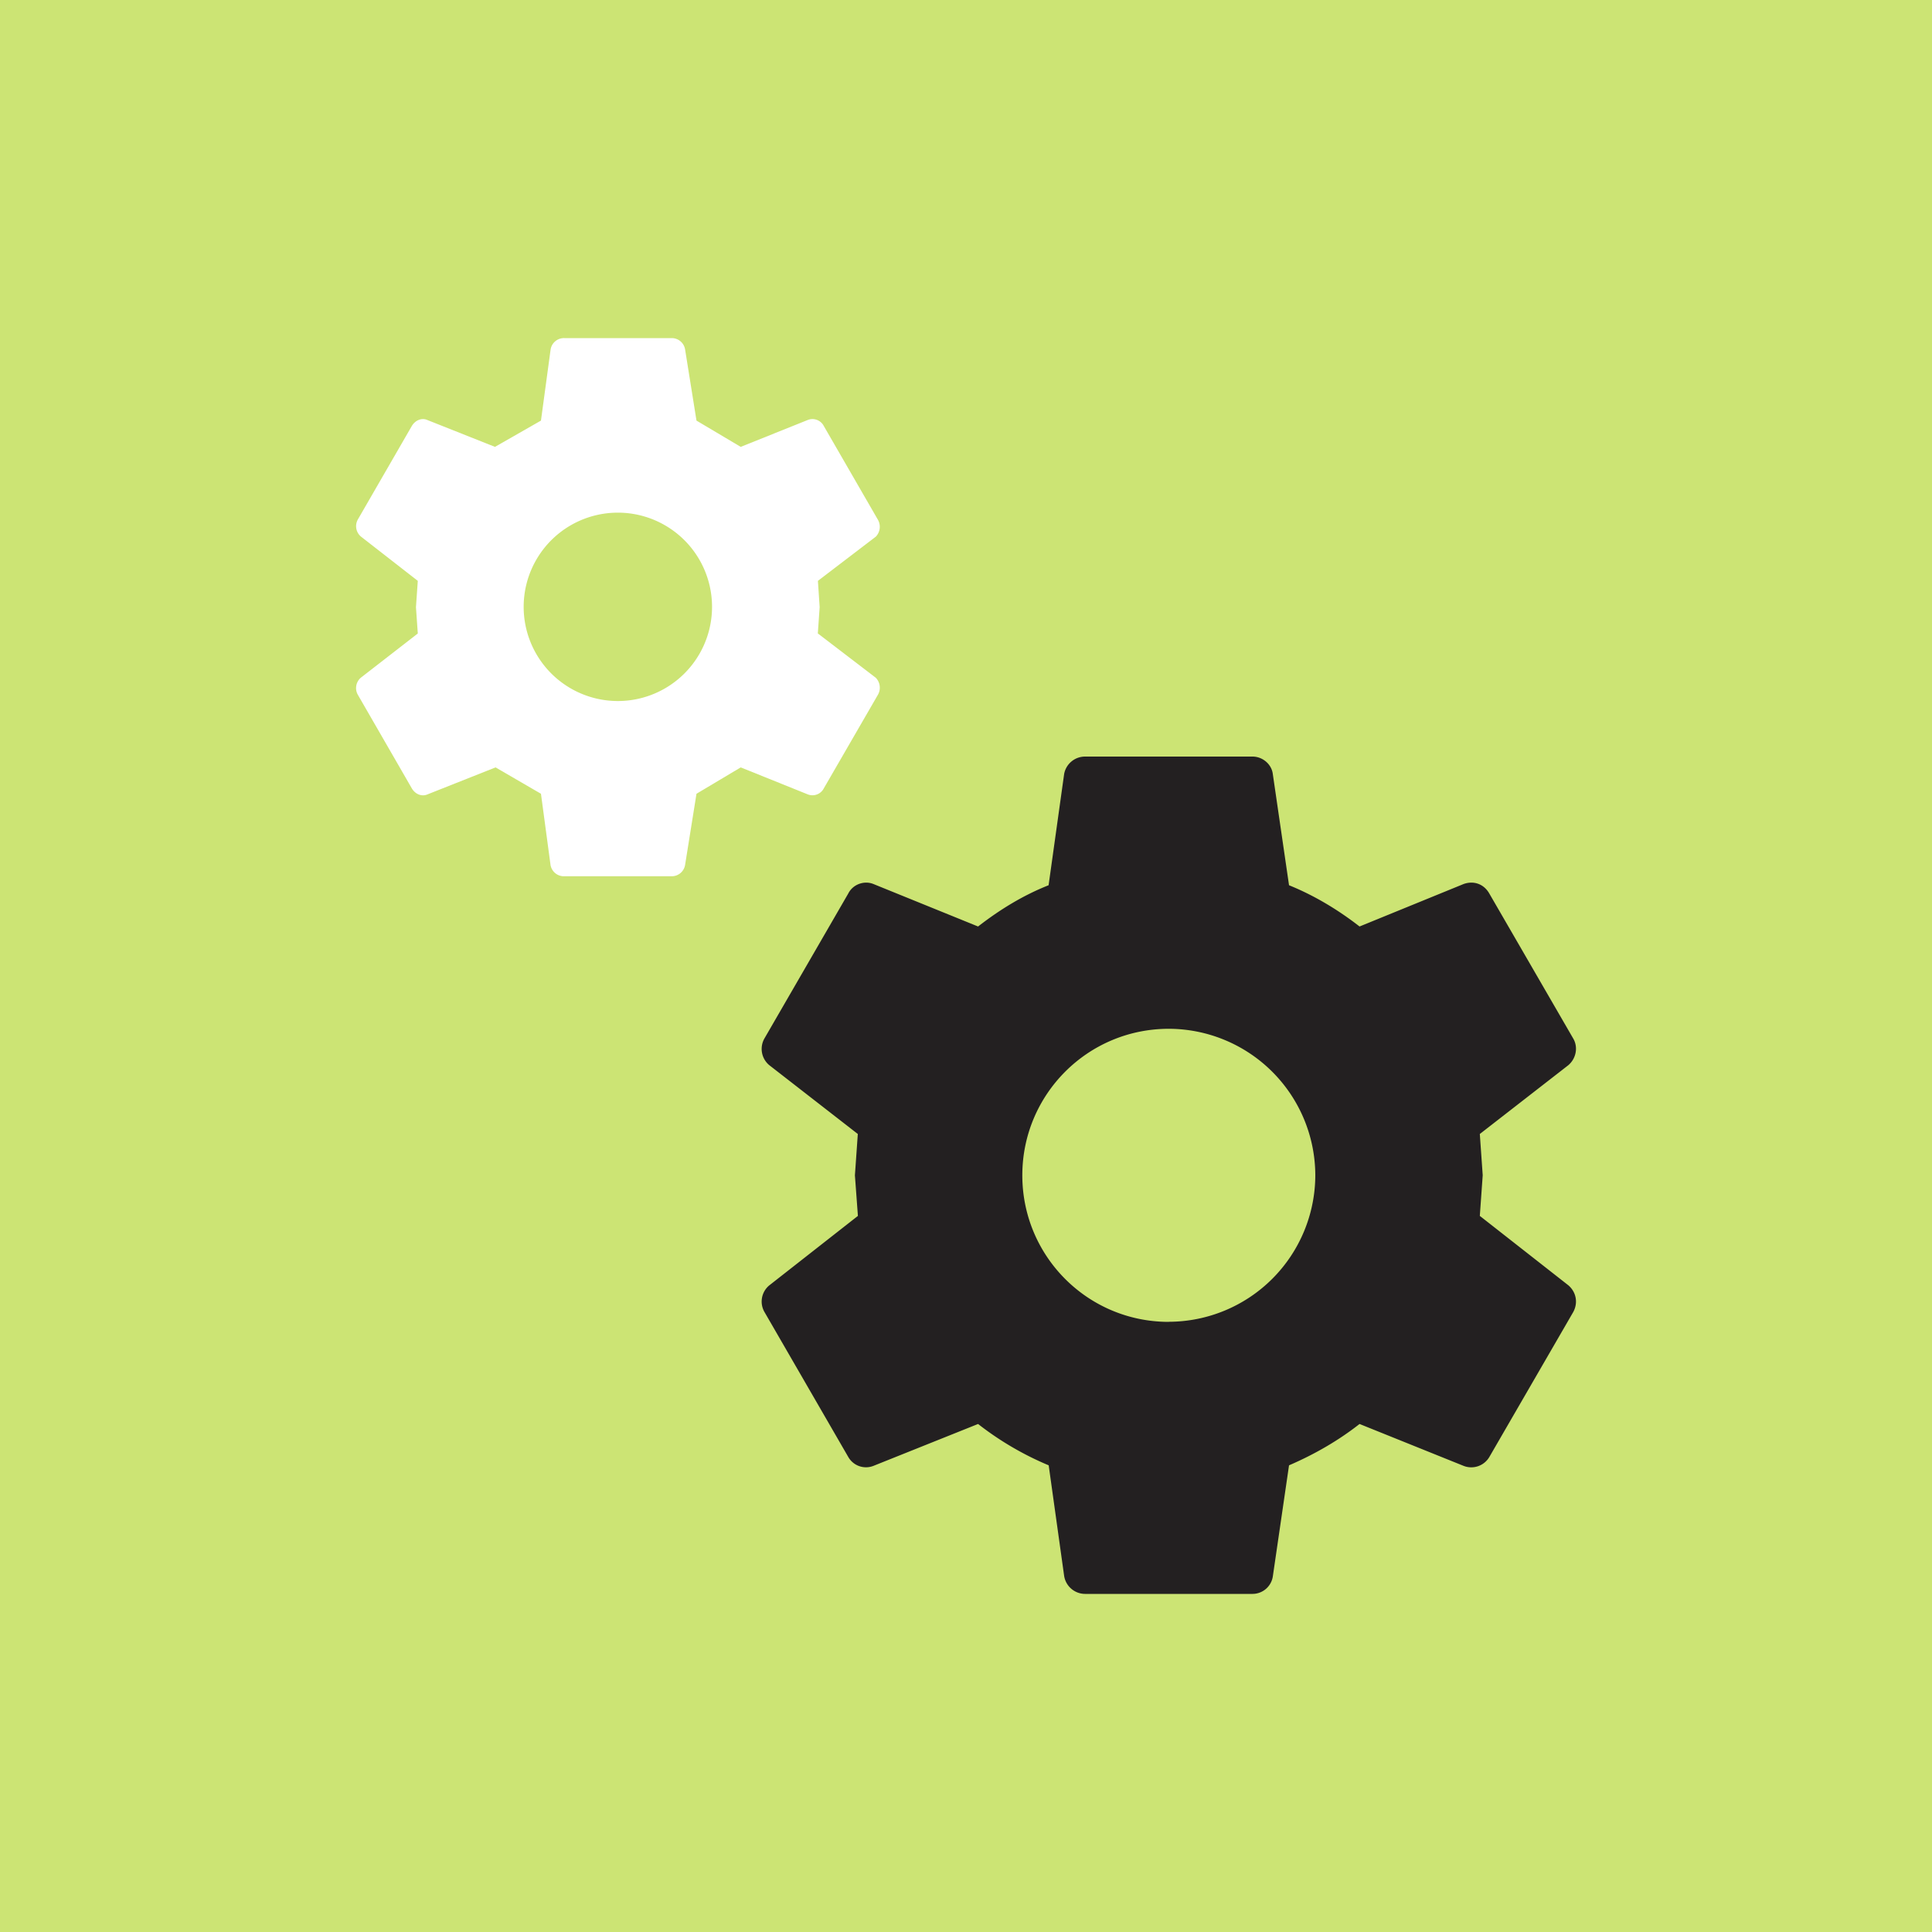
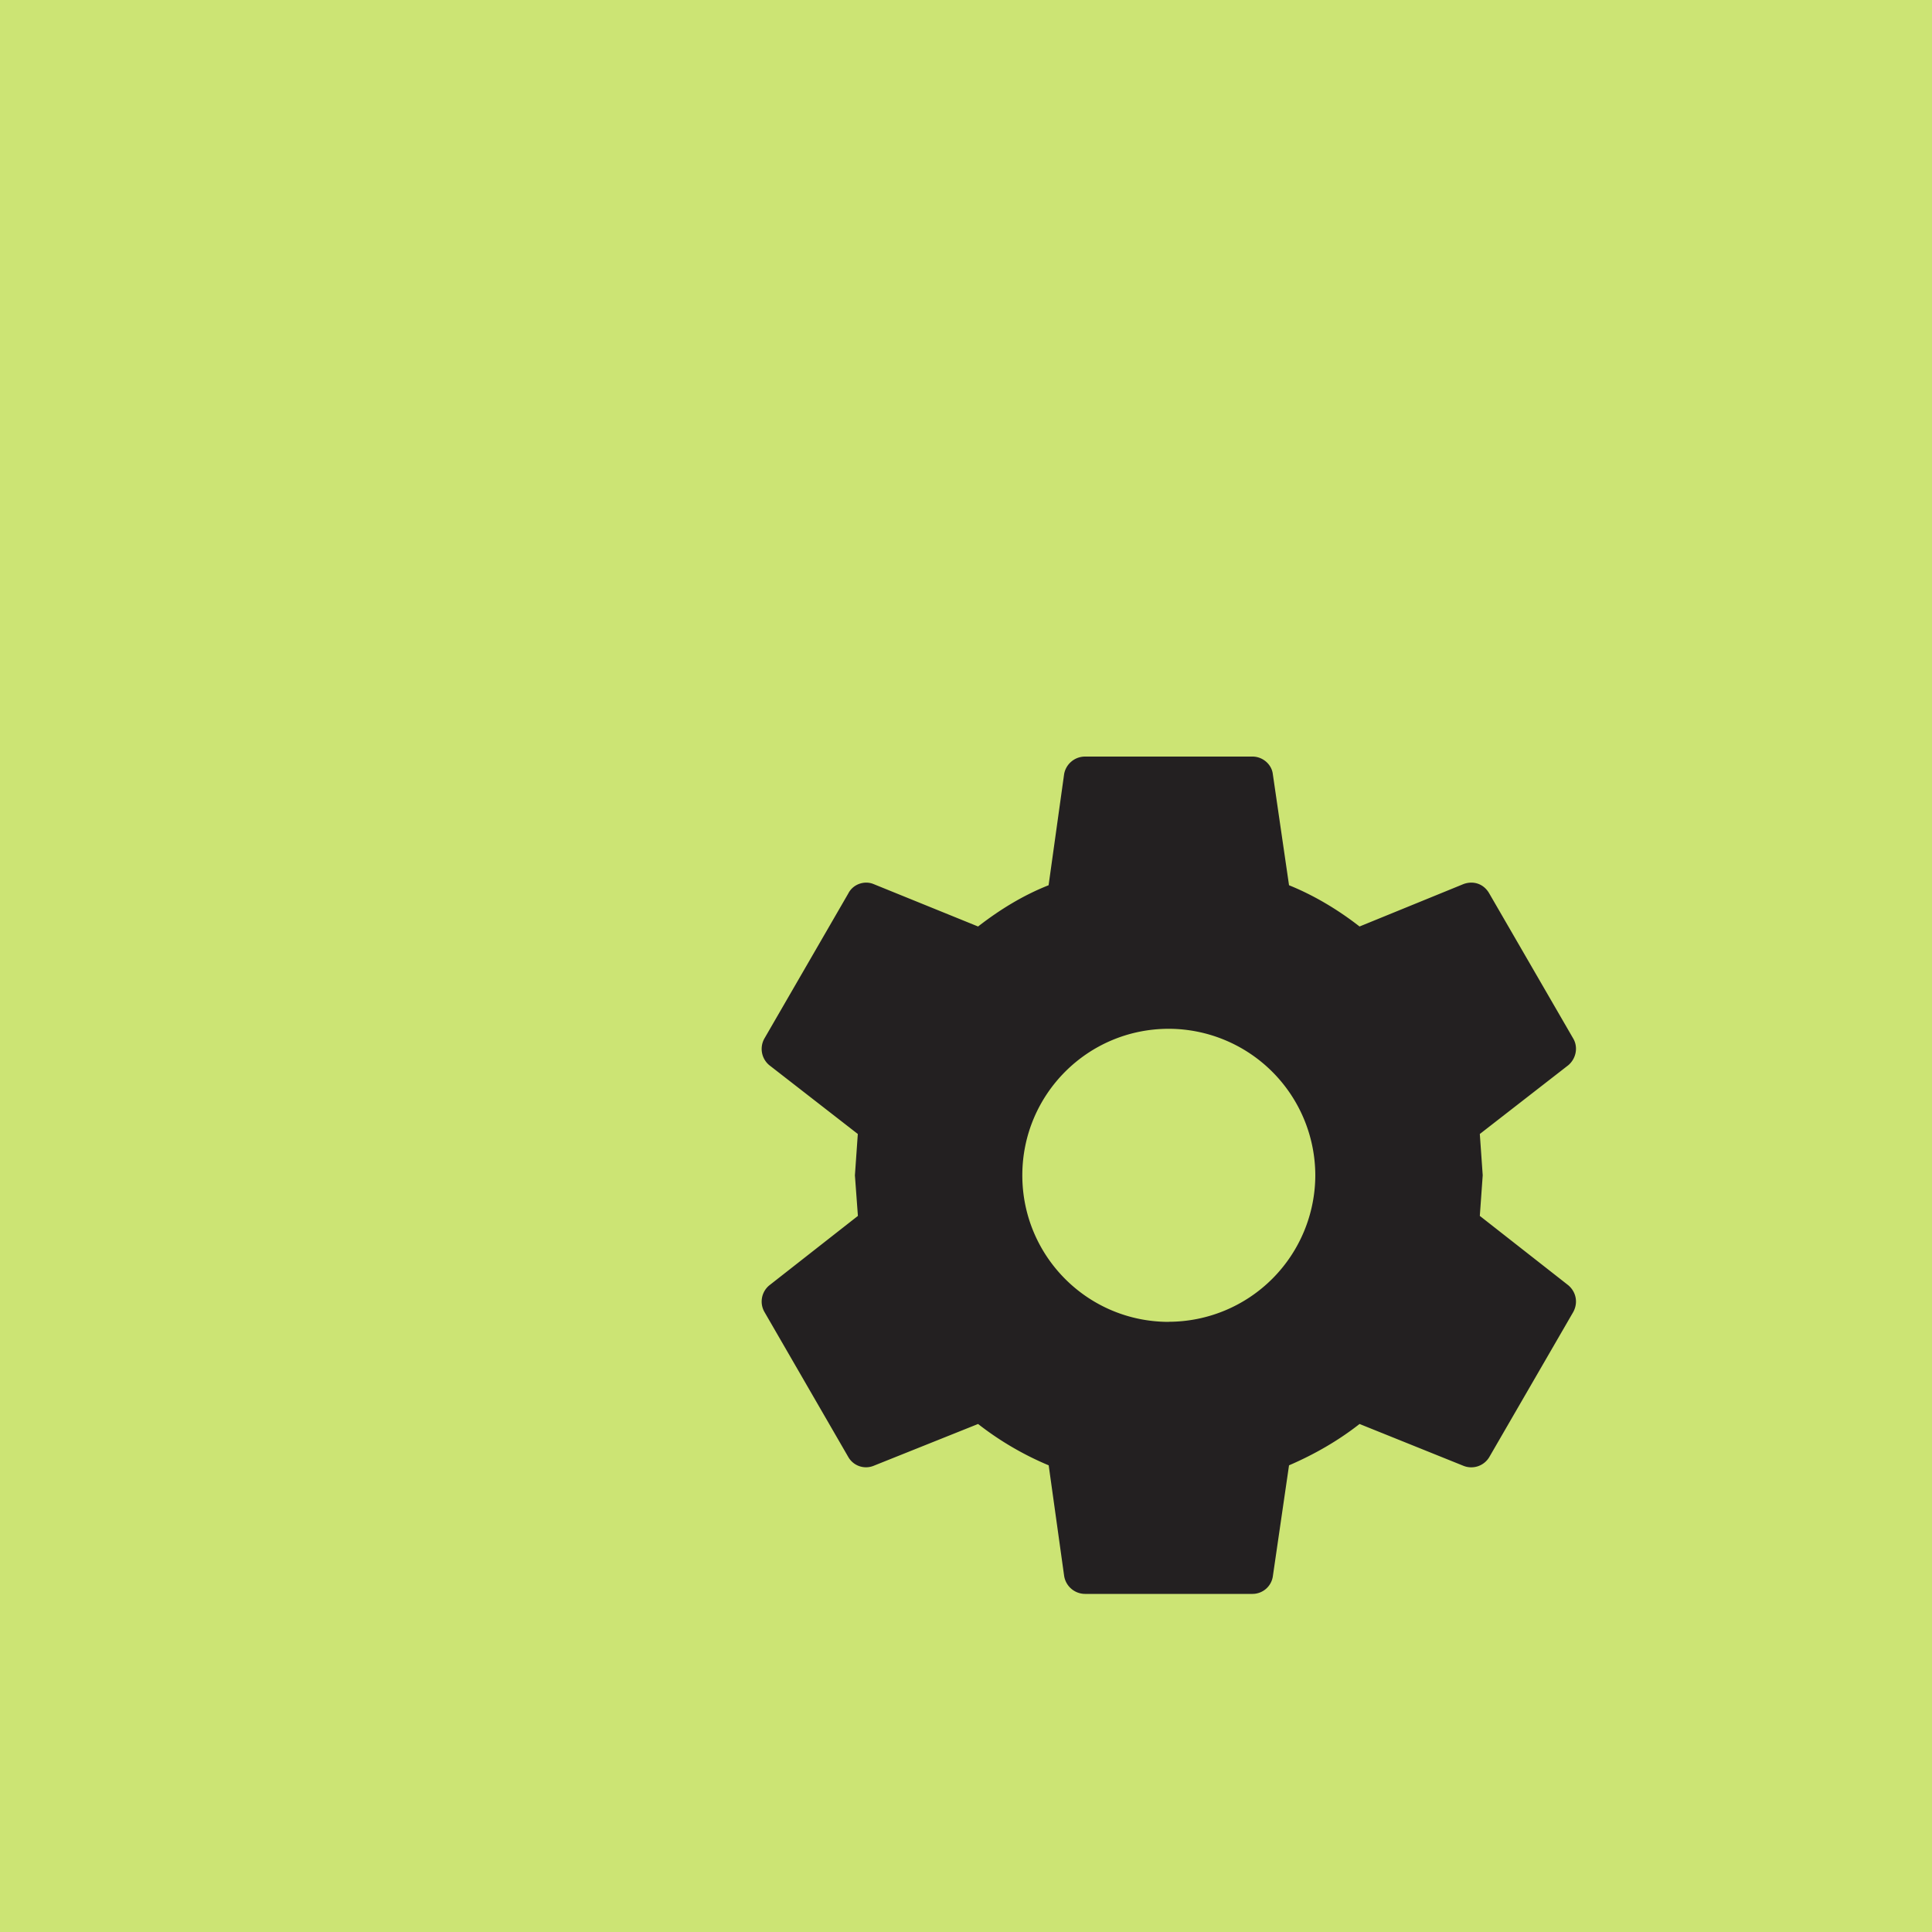
<svg xmlns="http://www.w3.org/2000/svg" width="20" height="20" fill="none">
  <path fill="#CCE474" d="M0 0h20v20H0z" />
-   <path d="M6.399 7.257a.975.975 0 1 0-.006-1.95.975.975 0 0 0 .006 1.95zm2.067-.7.6.459a.148.148 0 0 1 .02.18l-.558.965a.132.132 0 0 1-.167.062l-.693-.279-.458.273-.118.737a.14.14 0 0 1-.136.117H5.842a.14.14 0 0 1-.143-.117L5.6 8.217l-.47-.273-.706.28c-.056.024-.124 0-.161-.063l-.557-.966a.141.141 0 0 1 .03-.18l.589-.457-.019-.273.019-.272-.588-.458a.141.141 0 0 1-.031-.18l.557-.965c.037-.062.105-.087.161-.062l.7.278.476-.272.1-.737a.14.14 0 0 1 .142-.117h1.114a.14.14 0 0 1 .136.117l.118.737.458.272.693-.278a.132.132 0 0 1 .167.062l.557.965a.148.148 0 0 1-.018.18l-.6.458.018.272-.019.273z" fill="#fff" />
  <path d="M12.1 13.683a1.52 1.52 0 0 0 1.516-1.517A1.52 1.52 0 0 0 12.1 10.65c-.842 0-1.517.681-1.517 1.517 0 .836.675 1.517 1.517 1.517zm3.219-1.096.916.718c.08.068.105.18.05.279l-.867 1.498a.217.217 0 0 1-.266.093l-1.078-.434c-.222.174-.47.316-.73.428l-.167 1.145a.213.213 0 0 1-.21.186h-1.734a.22.22 0 0 1-.217-.186l-.16-1.145a3.188 3.188 0 0 1-.731-.428l-1.084.434a.211.211 0 0 1-.26-.093l-.866-1.498a.217.217 0 0 1 .05-.279l.916-.718-.031-.42.03-.428-.916-.712a.219.219 0 0 1-.05-.278l.867-1.499c.05-.099.168-.136.26-.099l1.084.44c.223-.173.464-.322.73-.427l.161-1.152a.22.22 0 0 1 .217-.18h1.733c.106 0 .198.081.21.18l.168 1.152c.26.105.508.254.73.427l1.078-.44c.105-.037.21 0 .266.1l.867 1.498c.055.092.03.21-.05.278l-.916.712.03.427-.03.421z" fill="#232021" />
</svg>